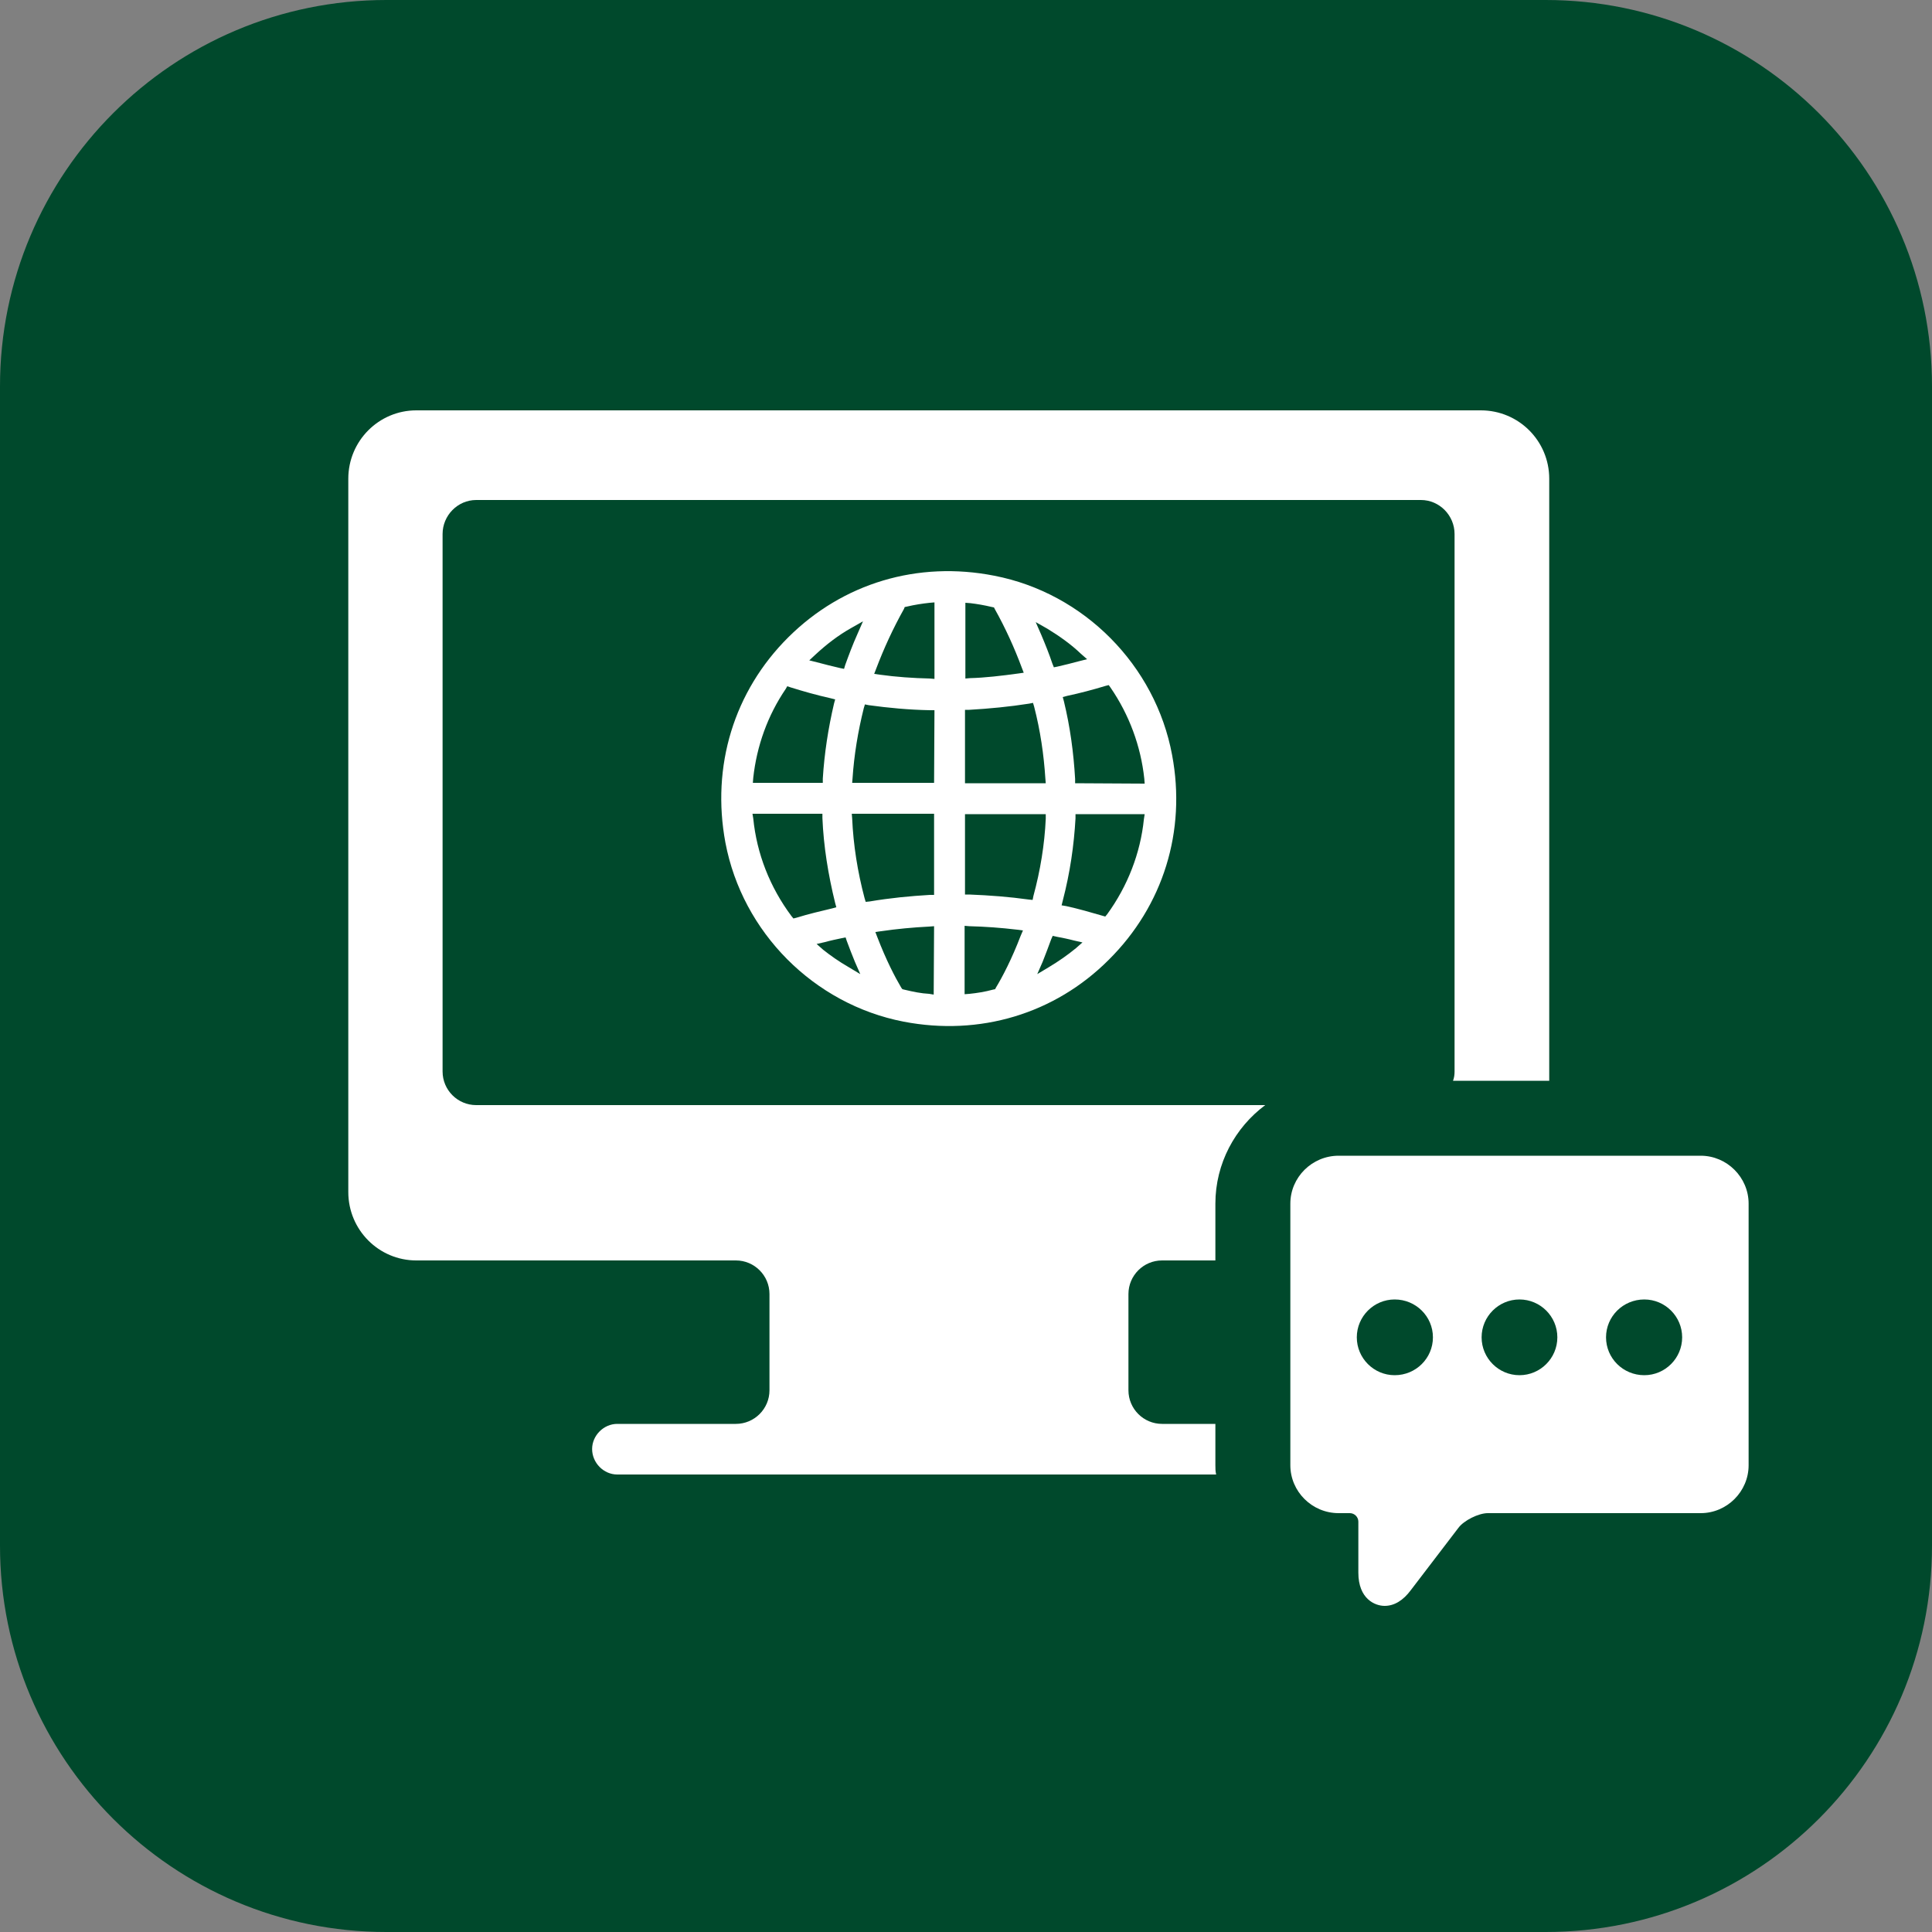
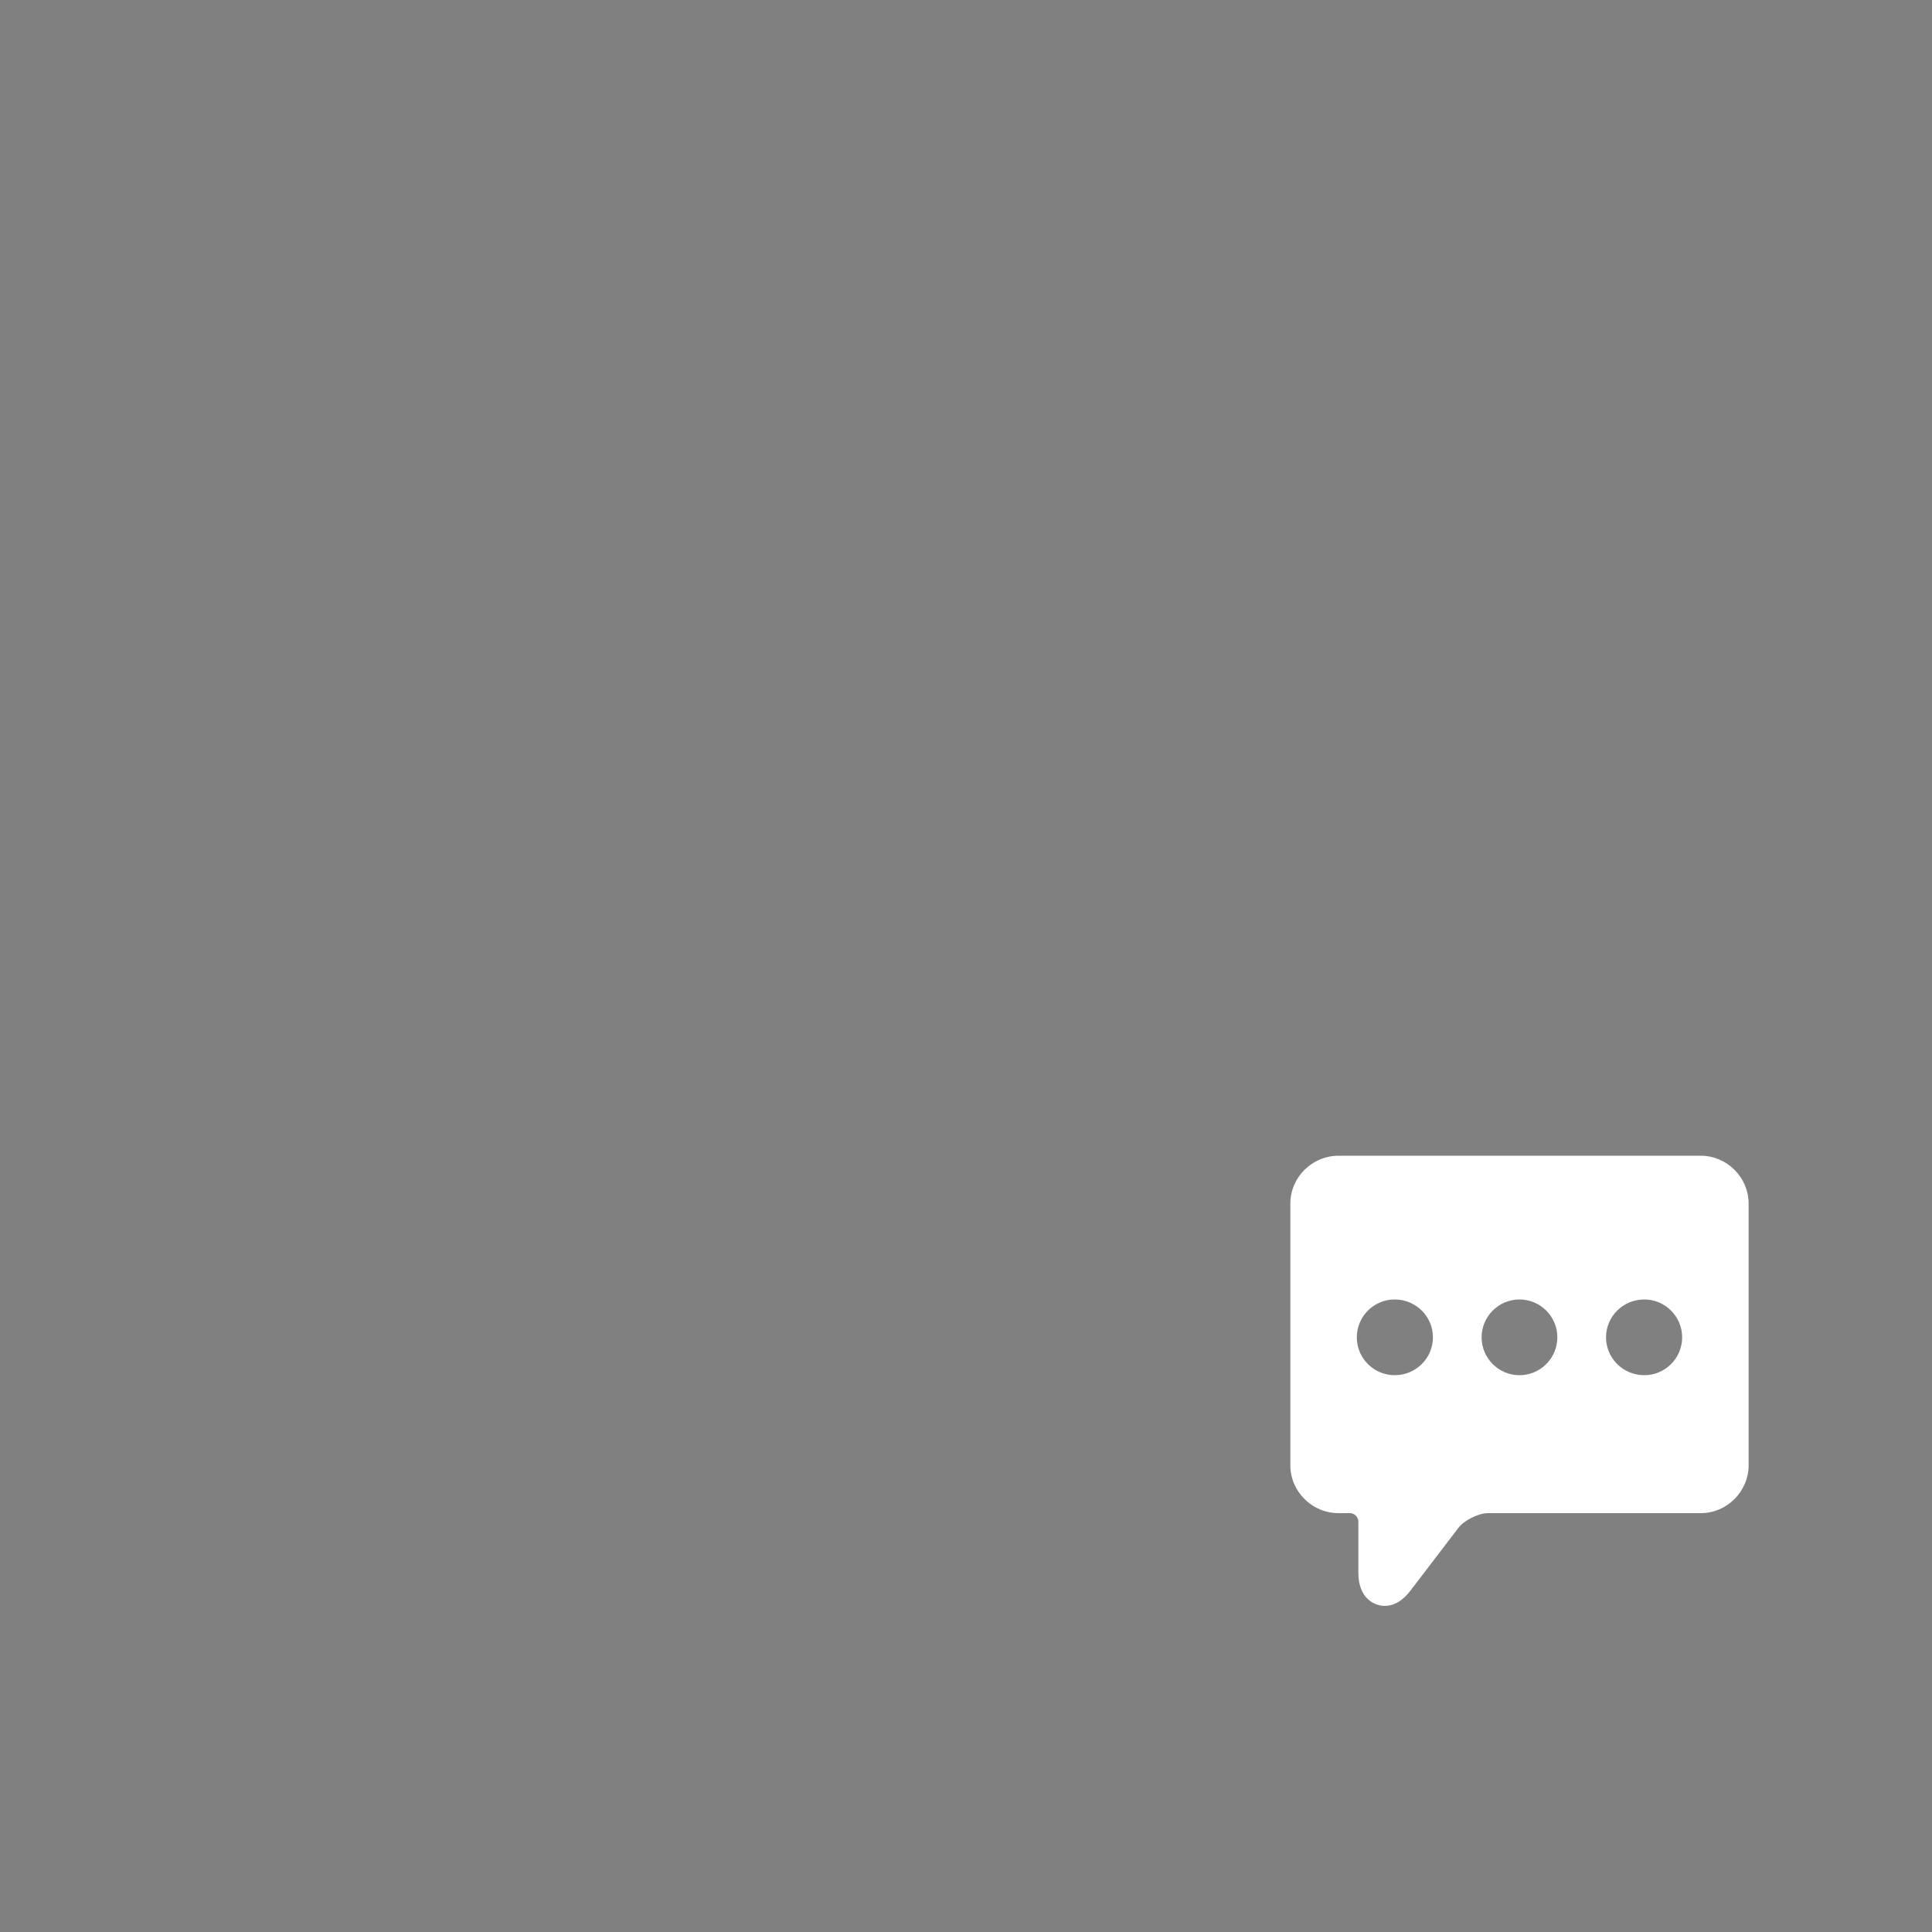
<svg xmlns="http://www.w3.org/2000/svg" viewBox="0 0 50 50">
  <rect x="0" y="0" width="50" height="50" fill="#808080" stroke="none" />
  <defs>
    <style>
      .cls-1 {
        fill: #00492c;
      }

      .cls-2 {
        fill: #fff;
      }
    </style>
  </defs>
  <g id="Icon_Backgrounds" data-name="Icon Backgrounds">
-     <path class="cls-1" d="M50,40V10c0-5.523-4.477-10-10-10H10C4.477,0,0,4.477,0,10v30c0,5.523,4.477,10,10,10h30c5.523,0,10-4.477,10-10" />
-   </g>
+     </g>
  <g id="Icons">
    <g>
-       <path class="cls-2" d="M38.324,10.62H10.774c-.97,0-1.76.79-1.76,1.77v18.46c0,.98.79,1.77,1.76,1.77h8.27c.48,0,.87.39.87.87v2.49c0,.48-.39.87-.87.87h-3.07c-.35,0-.65.3-.65.65,0,.36.3.66.65.66h15.5c-.02-.08-.02-.16-.02-.24v-1.07h-1.38c-.48,0-.87-.39-.87-.87v-2.49c0-.48.39-.87.87-.87h1.38v-1.47c0-1.04.51-1.97,1.29-2.55H12.324c-.48,0-.87-.39-.87-.87v-13.91c0-.48.39-.88.87-.88h24.45c.48,0,.87.4.87.88v13.91c0,.08-.01.16-.04.24h2.49v-15.58c0-.98-.79-1.77-1.77-1.77Z" />
-       <path class="cls-2" d="M30.334,19.54c-.43-2.32-2.28-4.19-4.6-4.64-1.98-.39-3.92.19-5.33,1.59-1.41,1.4-2,3.34-1.63,5.32.44,2.32,2.29,4.18,4.61,4.63,1.97.38,3.91-.2,5.31-1.6,1.41-1.4,2.01-3.33,1.64-5.3ZM21.094,16.95c.29-.27.6-.51.94-.7l.3-.17-.14.32c-.13.29-.23.56-.32.81l-.03.1-.1-.02c-.21-.05-.42-.1-.6-.15l-.2-.05.15-.14ZM19.494,20.13c.09-.82.37-1.61.84-2.3l.04-.07.09.03c.32.1.67.2,1.03.28l.12.03-.03.11c-.15.64-.25,1.29-.29,1.94v.11h-1.81l.01-.13ZM20.534,23.77l-.05-.06c-.56-.75-.9-1.62-.99-2.53l-.02-.12h1.81v.11c.03.73.15,1.47.33,2.2l.03.11-.11.03c-.29.07-.6.14-.92.24l-.08.02ZM21.964,25.03c-.26-.15-.47-.3-.66-.45l-.17-.15.22-.05c.14-.04.29-.07.43-.1l.1-.02.03.09c.07.19.14.37.21.54l.14.32-.3-.18ZM24.164,25.74l-.12-.02c-.2-.01-.4-.05-.65-.11l-.04-.01-.03-.04c-.16-.27-.39-.71-.62-1.31l-.05-.13.14-.02c.42-.06.84-.1,1.25-.12l.13-.01-.01,1.77ZM24.174,23.16h-.11c-.51.03-1.03.08-1.56.17l-.1.01-.03-.1c-.18-.68-.29-1.37-.32-2.06l-.01-.12h2.13v2.1ZM24.174,20.26h-2.12l.01-.12c.04-.6.14-1.21.29-1.81l.03-.1.1.02c.51.07,1.04.12,1.58.13h.12l-.01,1.88ZM24.184,17.57l-.12-.01c-.43-.01-.87-.04-1.3-.1l-.14-.02.05-.13c.2-.53.44-1.05.72-1.55l.02-.05.05-.01c.21-.05.41-.08.6-.1l.12-.01v1.98ZM27.104,16.27c.31.19.61.4.87.65l.16.14-.2.05c-.19.05-.38.1-.56.14l-.1.02-.04-.1c-.08-.24-.18-.49-.29-.75l-.14-.32.3.17ZM24.984,15.6l.13.01c.17.02.35.05.56.1l.05.01.02.04c.28.5.51,1.01.7,1.52l.05.13-.14.02c-.44.06-.86.11-1.25.12l-.12.01v-1.96ZM24.974,18.37h.11c.52-.03,1.04-.08,1.55-.16l.1-.02.03.1c.16.62.25,1.24.29,1.86l.01.12h-2.09v-1.9ZM26.414,24.22c-.23.6-.47,1.06-.64,1.34l-.02.04-.05.01c-.22.06-.42.09-.61.11l-.13.01v-1.77l.12.01c.41.01.82.04,1.24.09l.15.02-.06.14ZM26.724,23.29l-.1-.01c-.5-.07-1.02-.11-1.54-.13h-.11v-2.08h2.09v.12c-.03.66-.14,1.34-.32,2l-.02.1ZM27.844,24.54c-.22.18-.45.34-.7.49l-.3.18.14-.32c.08-.2.15-.39.22-.58l.04-.09.09.02c.16.03.31.06.46.1l.22.05-.17.15ZM29.604,21.2c-.09.88-.42,1.73-.95,2.46l-.05.06-.07-.02c-.31-.09-.62-.18-.94-.25l-.12-.02.03-.12c.19-.73.29-1.43.33-2.13v-.11h1.79l-.02.13ZM27.824,20.27v-.11c-.04-.69-.13-1.35-.29-2.01l-.03-.11.11-.03c.33-.07.67-.16,1-.26l.08-.02.05.07c.48.7.78,1.51.87,2.35l.01.13-1.8-.01Z" />
      <path class="cls-2" d="M44.014,29.91h-9.37c-.69,0-1.25.56-1.25,1.24v6.77c0,.68.56,1.24,1.25,1.24h.29c.12,0,.22.1.22.22v1.32c0,.68.43.86.68.86s.48-.14.68-.41l1.23-1.61c.14-.19.52-.38.76-.38h5.51c.68,0,1.24-.56,1.24-1.24v-6.77c0-.68-.56-1.24-1.24-1.24ZM36.094,35.59c-.54,0-.98-.44-.98-.98s.44-.98.98-.98c.55,0,.99.44.99.98s-.44.98-.99.98ZM39.324,35.59c-.54,0-.98-.44-.98-.98s.44-.98.98-.98.98.44.98.98-.44.98-.98.98ZM42.554,35.59c-.55,0-.99-.44-.99-.98s.44-.98.99-.98c.54,0,.98.44.98.98s-.44.98-.98.98Z" />
    </g>
  </g>
</svg>